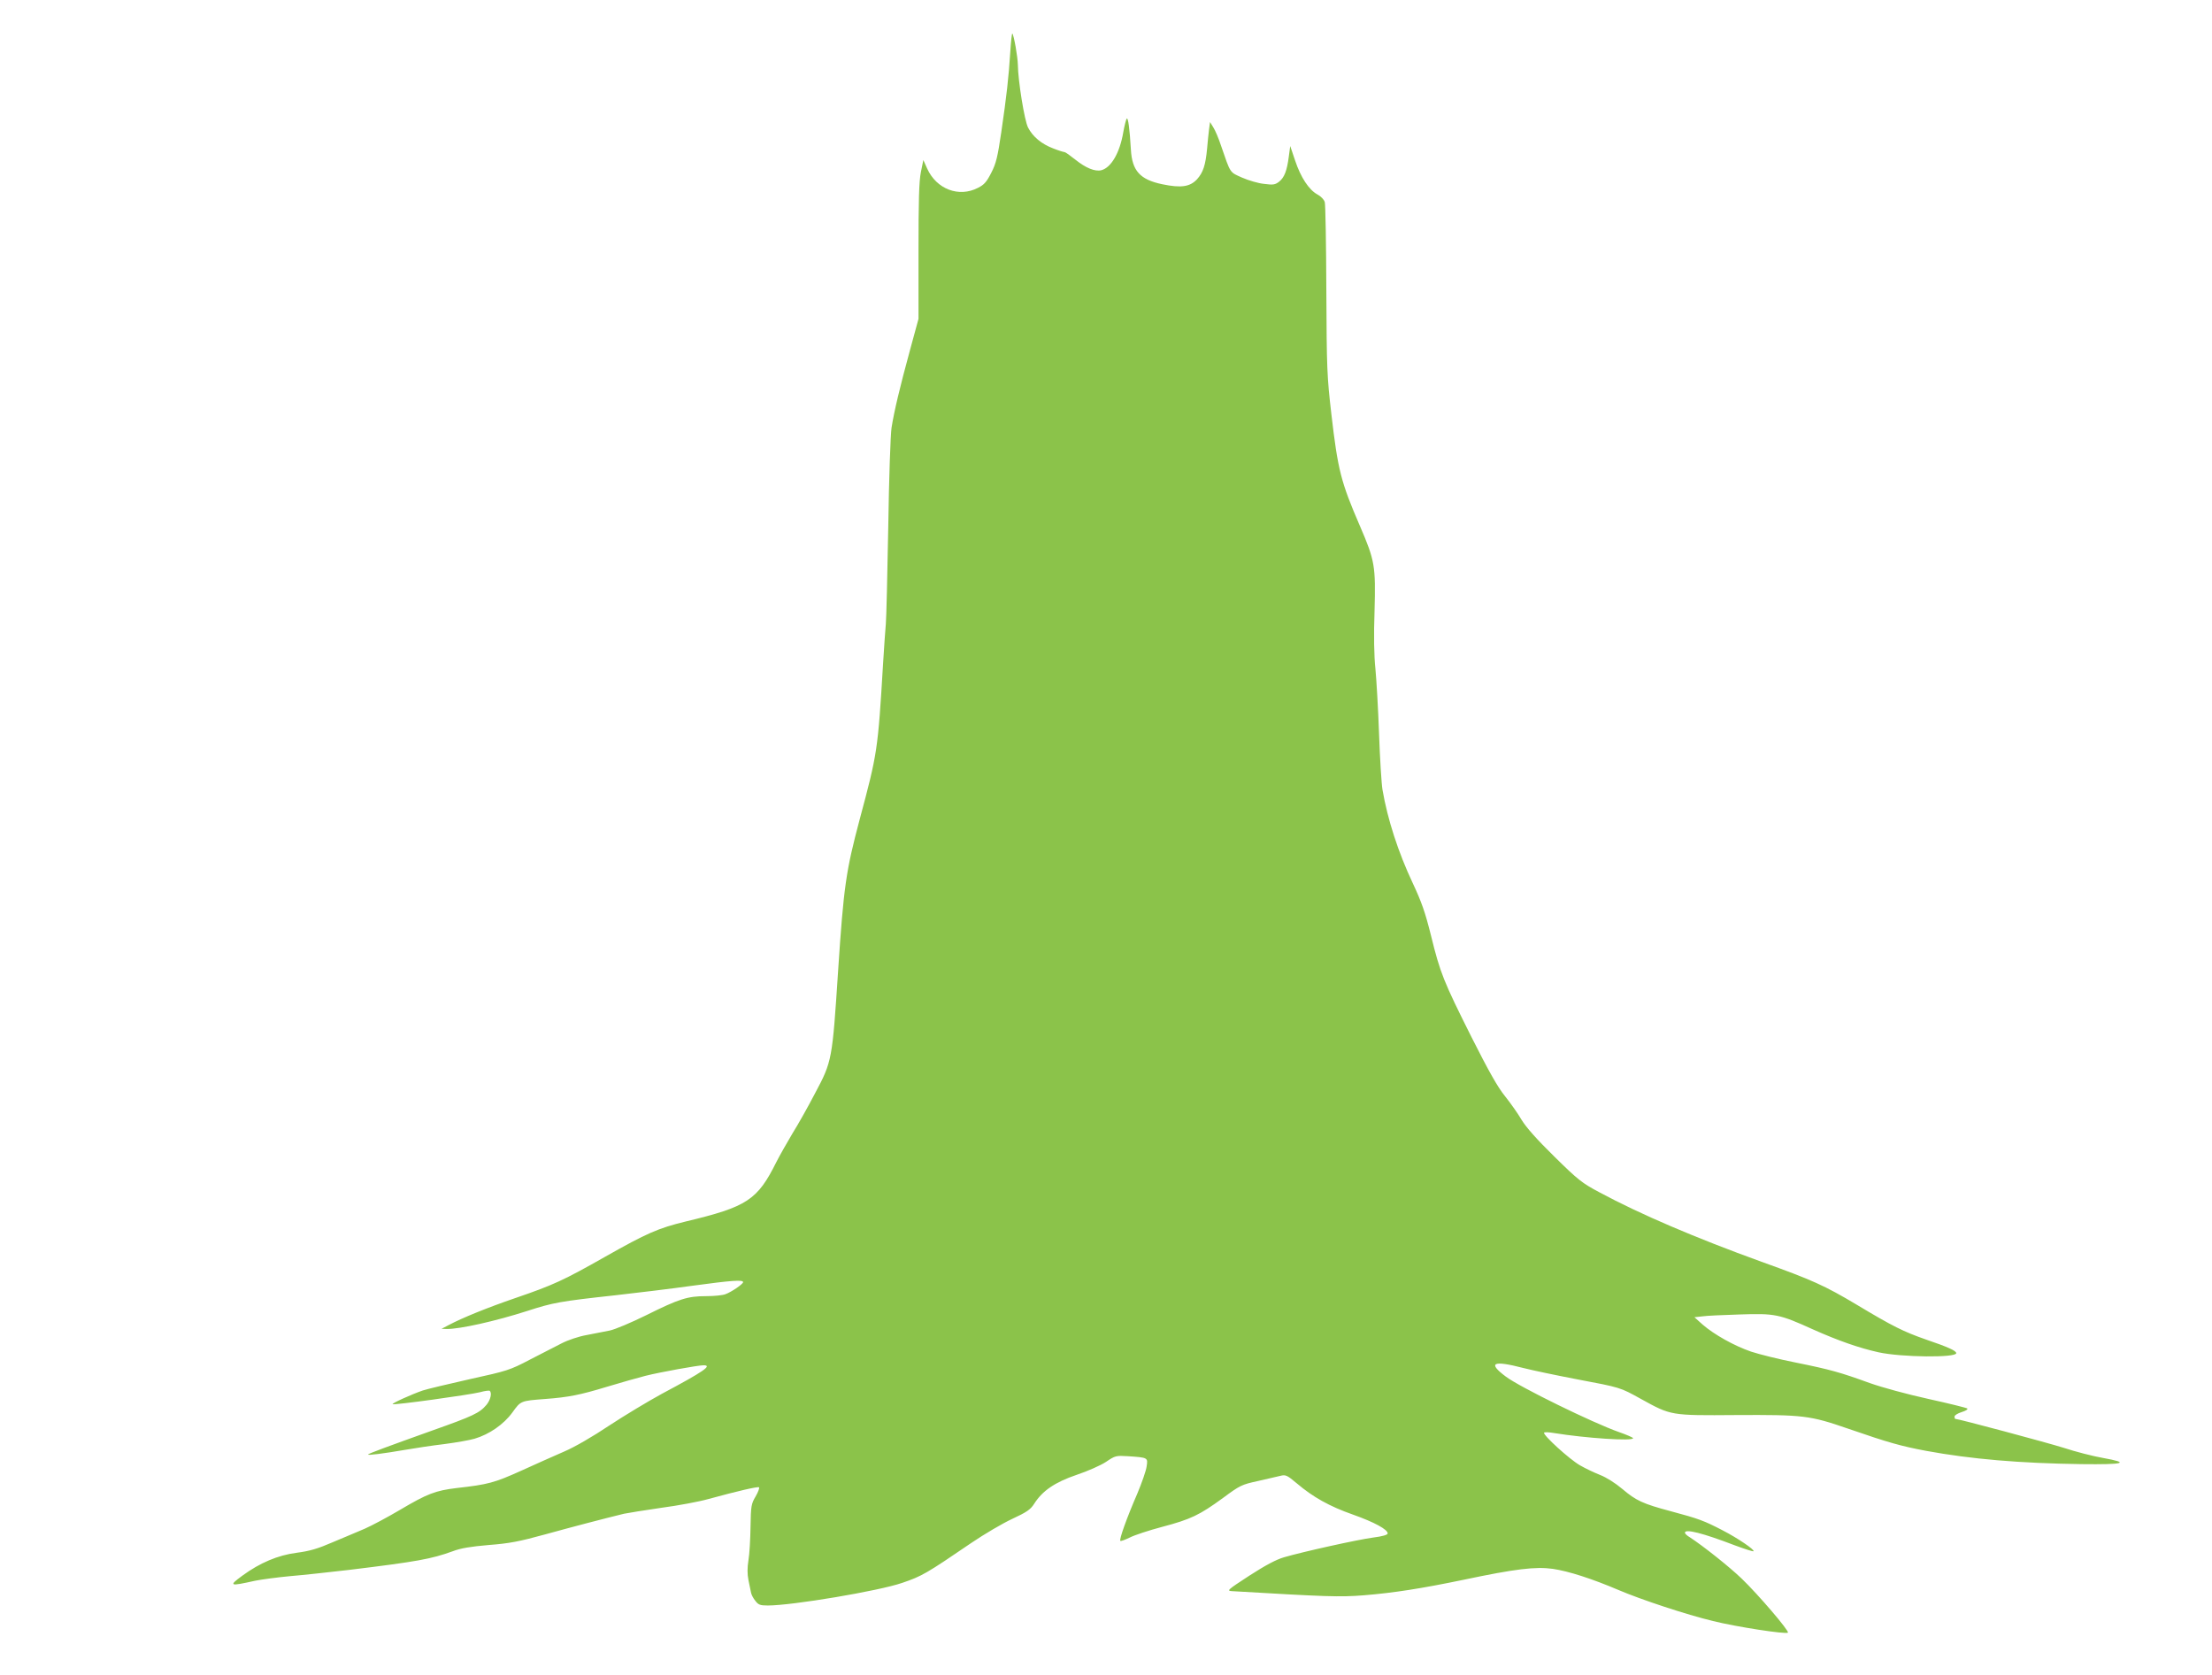
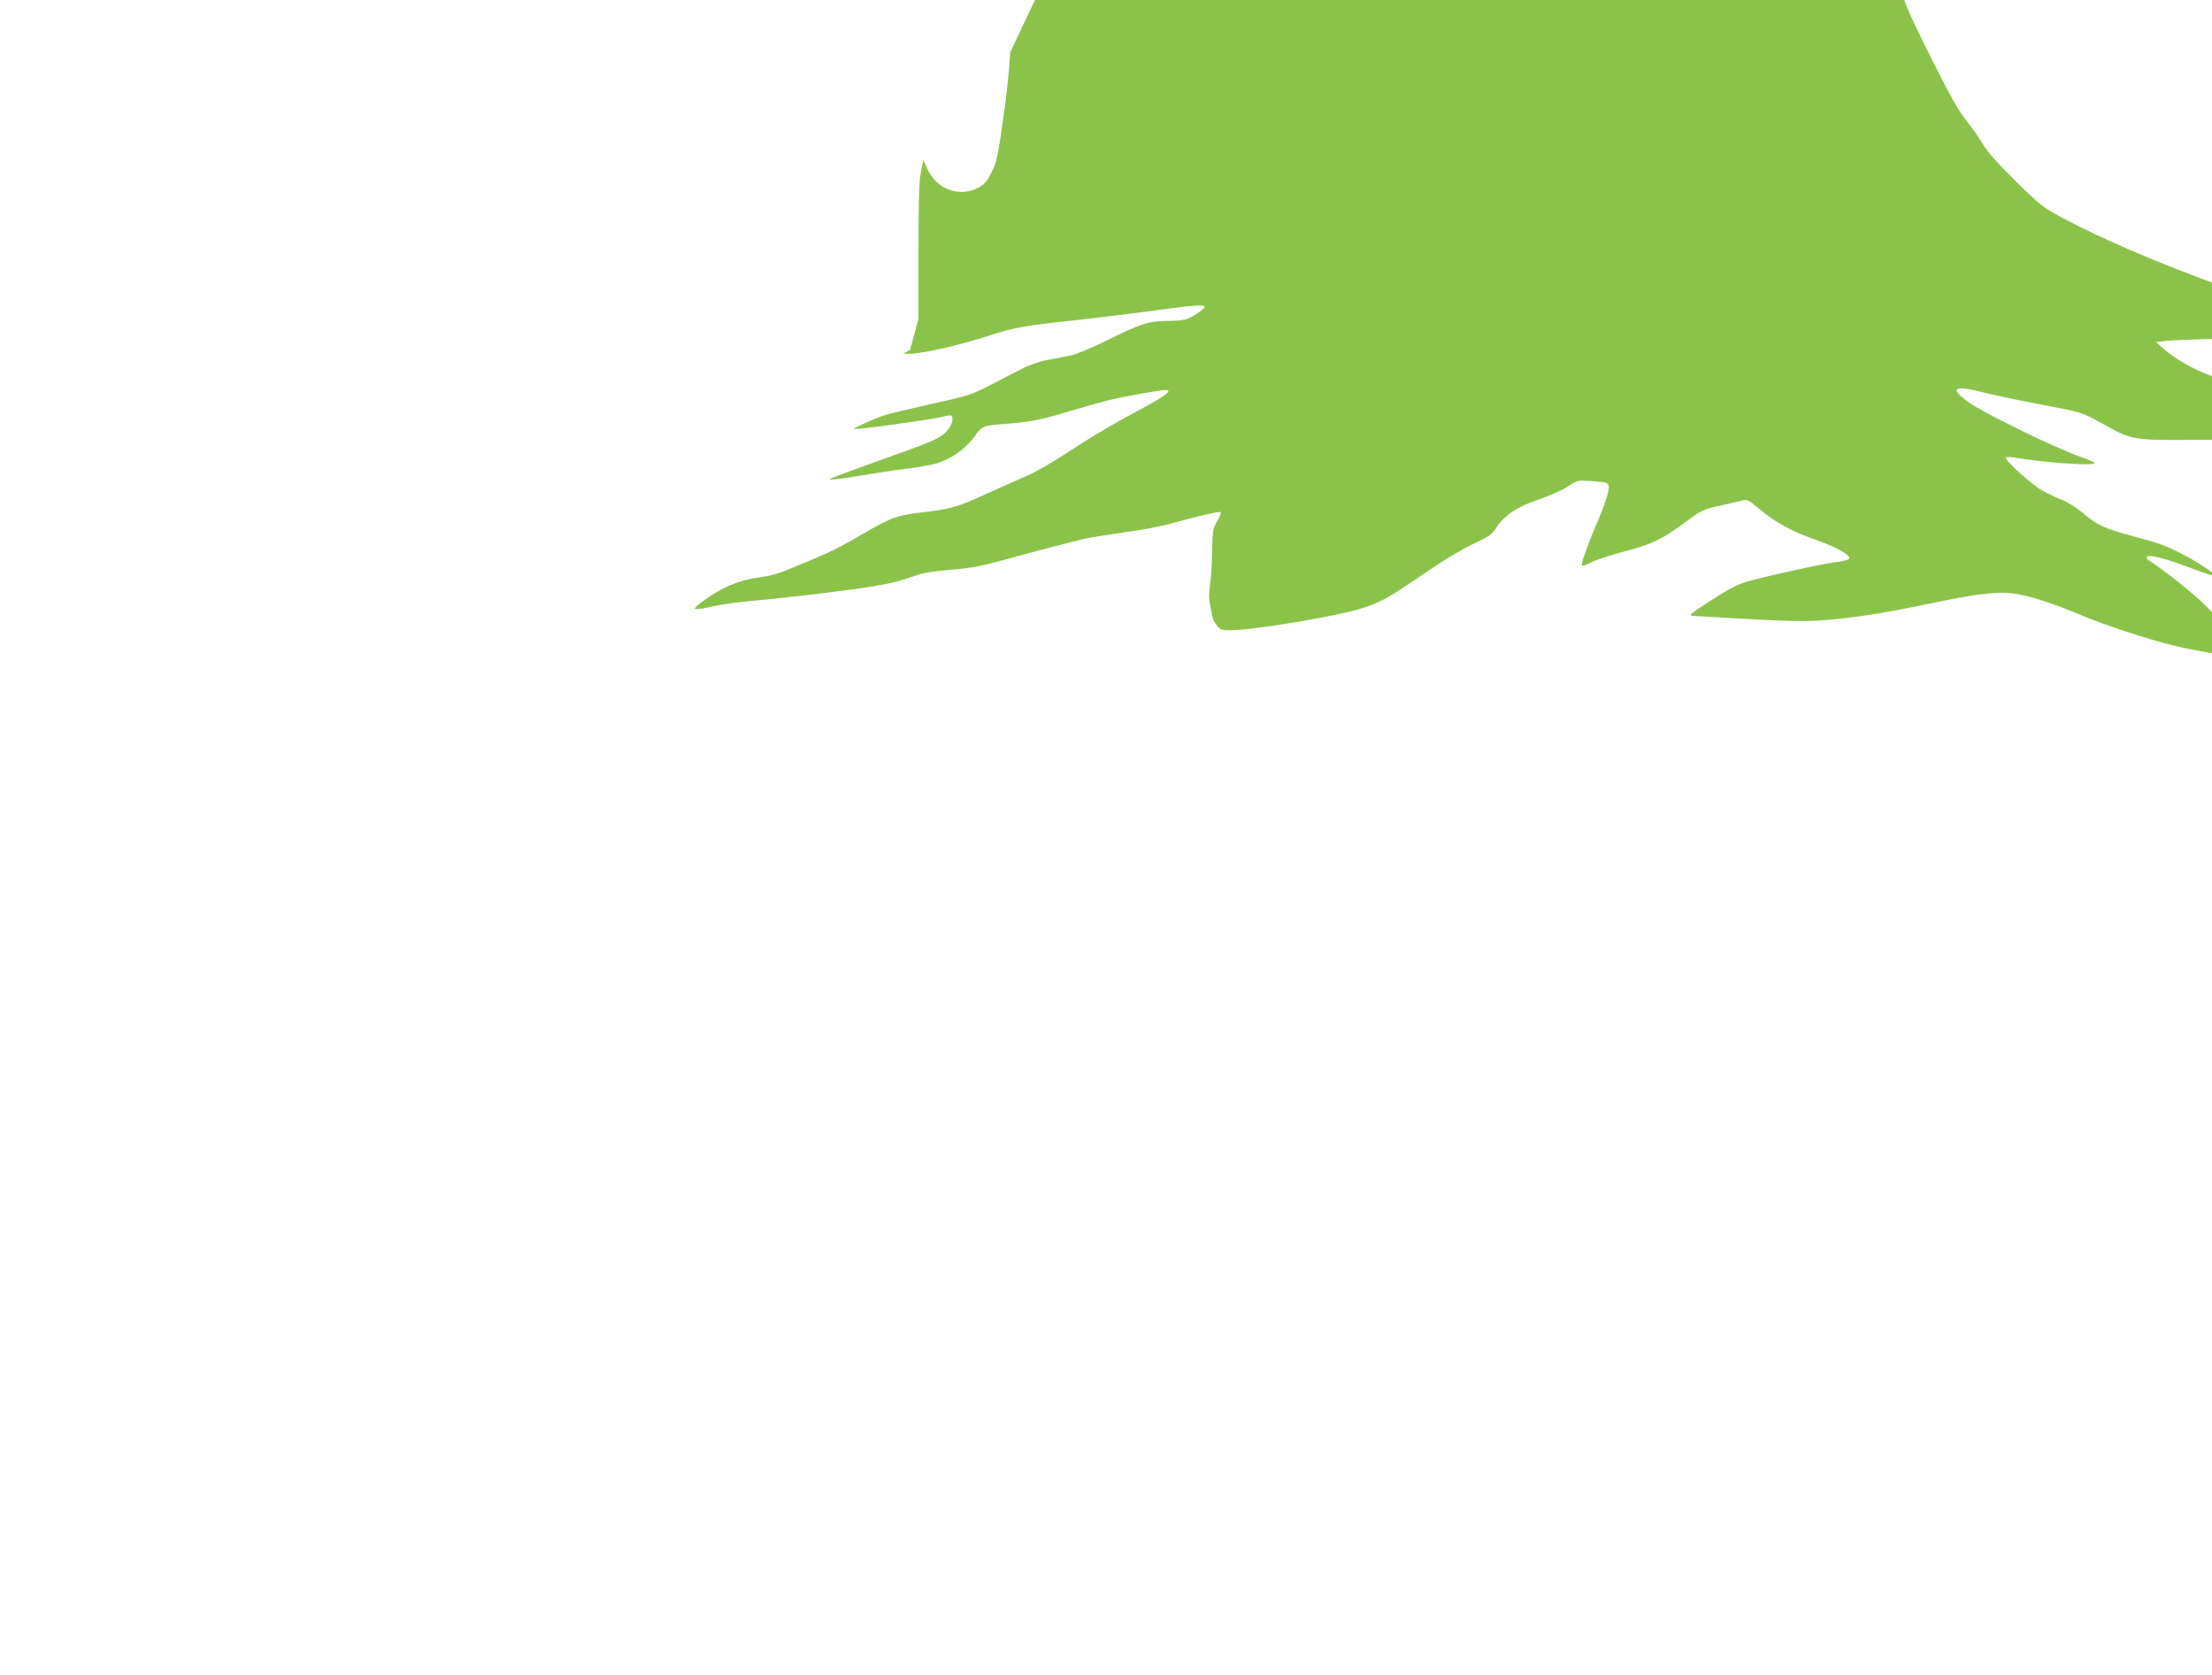
<svg xmlns="http://www.w3.org/2000/svg" version="1.0" width="1280pt" height="969pt" viewBox="0 0 1280 969" preserveAspectRatio="xMidYMid meet">
  <g transform="translate(0,969) scale(0.1,-0.1)" fill="#8bc34a" stroke="none">
-     <path d="M5846 9388 c-9 -144 -21 -251 -52 -463 -21 -143 -30 -181 -58 -235 -27 -53 -41 -69 -77 -87 -110 -57 -240 -8 -294 112 l-22 49 -14 -69 c-11 -53 -14 -167 -14 -460 l0 -390 -49 -180 c-59 -216 -92 -355 -107 -450 -6 -38 -15 -297 -19 -575 -5 -278 -11 -530 -14 -560 -3 -30 -10 -134 -16 -230 -30 -503 -33 -519 -135 -900 -80 -300 -93 -391 -125 -875 -34 -519 -35 -526 -133 -710 -40 -77 -99 -182 -131 -233 -31 -52 -73 -126 -93 -165 -110 -221 -169 -260 -525 -345 -160 -39 -224 -67 -468 -205 -240 -136 -299 -163 -515 -237 -166 -57 -309 -115 -390 -158 l-40 -21 30 -1 c75 -1 281 45 465 104 151 49 190 56 510 91 124 14 324 38 445 55 229 31 295 36 295 21 0 -11 -67 -57 -103 -70 -16 -6 -65 -11 -111 -11 -107 0 -155 -15 -346 -110 -87 -43 -182 -83 -212 -89 -29 -6 -89 -17 -133 -26 -46 -8 -108 -29 -145 -48 -36 -18 -119 -61 -185 -95 -114 -60 -131 -65 -345 -112 -124 -28 -247 -57 -274 -66 -64 -22 -179 -74 -174 -79 6 -7 445 54 505 69 28 8 54 11 57 8 14 -13 4 -53 -19 -81 -40 -47 -75 -64 -315 -149 -254 -91 -363 -131 -370 -138 -7 -7 88 5 210 26 58 10 162 26 231 34 69 9 148 23 175 31 85 25 169 83 219 152 49 68 47 67 190 78 135 10 204 24 355 70 80 24 181 53 225 64 83 21 304 61 336 61 53 0 3 -35 -241 -165 -79 -43 -217 -126 -305 -184 -94 -63 -201 -125 -260 -150 -55 -24 -168 -74 -251 -112 -153 -69 -191 -79 -369 -99 -126 -15 -172 -33 -331 -127 -71 -42 -163 -91 -204 -109 -41 -17 -124 -53 -185 -78 -85 -37 -132 -51 -209 -61 -108 -14 -212 -58 -313 -132 -82 -60 -76 -63 72 -30 39 8 131 20 205 27 74 6 227 23 340 36 394 48 476 63 600 108 47 18 104 27 208 36 118 9 176 20 325 61 159 44 343 92 458 120 20 4 116 20 214 34 98 13 221 36 274 51 172 47 285 73 293 68 4 -3 -4 -26 -19 -52 -26 -44 -28 -55 -30 -177 -1 -71 -6 -159 -12 -193 -7 -44 -7 -80 0 -115 6 -29 13 -61 15 -73 2 -11 13 -33 25 -47 17 -23 28 -27 72 -27 141 0 642 84 778 131 114 39 137 52 404 234 71 48 176 110 232 136 84 39 106 54 127 87 48 76 120 125 246 168 63 21 140 55 170 75 53 36 58 37 125 33 119 -8 118 -8 110 -60 -3 -24 -28 -95 -54 -157 -60 -138 -106 -266 -98 -273 3 -3 27 6 54 19 27 14 112 42 188 62 166 44 216 68 353 168 97 72 108 77 200 97 53 12 112 26 130 30 31 8 39 5 97 -44 92 -78 187 -132 324 -180 124 -44 201 -86 201 -109 0 -8 -29 -17 -85 -24 -90 -12 -406 -82 -515 -114 -45 -13 -107 -46 -200 -106 -129 -84 -133 -88 -100 -90 545 -32 622 -35 761 -24 173 14 333 39 579 90 299 63 415 77 516 63 93 -14 226 -57 379 -122 131 -56 394 -143 548 -180 132 -33 423 -78 433 -67 9 9 -172 221 -268 313 -73 70 -222 188 -300 239 -16 9 -28 21 -28 26 0 24 101 -1 289 -73 57 -21 106 -37 108 -34 8 8 -90 75 -179 121 -106 55 -137 67 -298 110 -165 44 -203 62 -283 130 -39 33 -93 67 -127 80 -33 13 -86 38 -117 56 -60 34 -216 176 -208 189 2 4 28 3 57 -2 185 -30 458 -48 458 -30 0 4 -37 20 -83 36 -148 52 -574 260 -654 321 -107 80 -74 95 103 49 55 -14 194 -43 309 -65 254 -48 248 -46 371 -114 174 -96 170 -96 550 -93 390 2 426 -2 649 -79 237 -82 307 -101 450 -128 260 -48 543 -72 899 -77 250 -3 286 7 124 36 -57 10 -158 36 -225 58 -95 30 -610 168 -629 168 -2 0 -4 6 -4 13 0 8 19 19 41 26 23 7 38 16 33 21 -5 4 -106 29 -224 55 -127 28 -266 66 -340 92 -171 62 -227 78 -430 119 -96 19 -212 48 -257 63 -99 34 -214 99 -280 156 l-48 43 45 5 c25 4 122 8 216 11 205 7 230 2 424 -86 148 -66 268 -108 381 -133 133 -29 449 -32 449 -5 0 14 -46 35 -175 79 -129 45 -192 76 -400 201 -188 112 -257 143 -552 249 -381 138 -702 275 -938 402 -100 53 -124 72 -260 206 -103 101 -163 169 -190 213 -21 36 -64 97 -96 137 -43 53 -94 144 -193 340 -164 327 -182 373 -235 588 -34 137 -55 196 -106 305 -84 178 -146 370 -175 540 -6 36 -15 182 -20 325 -5 143 -15 312 -21 375 -8 75 -10 192 -5 336 7 258 2 290 -84 489 -111 257 -128 323 -166 650 -25 216 -27 259 -29 715 -1 267 -5 496 -9 510 -4 15 -22 34 -43 45 -49 27 -96 98 -129 197 l-28 83 -8 -60 c-11 -84 -26 -122 -56 -146 -23 -18 -35 -20 -87 -13 -33 3 -90 20 -127 36 -74 33 -66 22 -123 187 -13 40 -33 87 -44 104 l-19 31 -6 -45 c-3 -24 -8 -73 -11 -109 -9 -96 -23 -138 -58 -177 -41 -44 -92 -52 -202 -29 -128 27 -174 77 -181 201 -7 120 -16 187 -24 179 -4 -5 -13 -40 -20 -79 -20 -119 -70 -205 -127 -220 -37 -9 -90 13 -150 61 -30 24 -58 44 -63 44 -5 0 -35 9 -65 21 -67 25 -119 68 -146 121 -21 40 -58 272 -59 363 -1 48 -23 171 -32 181 -3 2 -8 -46 -12 -108z" />
+     <path d="M5846 9388 c-9 -144 -21 -251 -52 -463 -21 -143 -30 -181 -58 -235 -27 -53 -41 -69 -77 -87 -110 -57 -240 -8 -294 112 l-22 49 -14 -69 c-11 -53 -14 -167 -14 -460 l0 -390 -49 -180 l-40 -21 30 -1 c75 -1 281 45 465 104 151 49 190 56 510 91 124 14 324 38 445 55 229 31 295 36 295 21 0 -11 -67 -57 -103 -70 -16 -6 -65 -11 -111 -11 -107 0 -155 -15 -346 -110 -87 -43 -182 -83 -212 -89 -29 -6 -89 -17 -133 -26 -46 -8 -108 -29 -145 -48 -36 -18 -119 -61 -185 -95 -114 -60 -131 -65 -345 -112 -124 -28 -247 -57 -274 -66 -64 -22 -179 -74 -174 -79 6 -7 445 54 505 69 28 8 54 11 57 8 14 -13 4 -53 -19 -81 -40 -47 -75 -64 -315 -149 -254 -91 -363 -131 -370 -138 -7 -7 88 5 210 26 58 10 162 26 231 34 69 9 148 23 175 31 85 25 169 83 219 152 49 68 47 67 190 78 135 10 204 24 355 70 80 24 181 53 225 64 83 21 304 61 336 61 53 0 3 -35 -241 -165 -79 -43 -217 -126 -305 -184 -94 -63 -201 -125 -260 -150 -55 -24 -168 -74 -251 -112 -153 -69 -191 -79 -369 -99 -126 -15 -172 -33 -331 -127 -71 -42 -163 -91 -204 -109 -41 -17 -124 -53 -185 -78 -85 -37 -132 -51 -209 -61 -108 -14 -212 -58 -313 -132 -82 -60 -76 -63 72 -30 39 8 131 20 205 27 74 6 227 23 340 36 394 48 476 63 600 108 47 18 104 27 208 36 118 9 176 20 325 61 159 44 343 92 458 120 20 4 116 20 214 34 98 13 221 36 274 51 172 47 285 73 293 68 4 -3 -4 -26 -19 -52 -26 -44 -28 -55 -30 -177 -1 -71 -6 -159 -12 -193 -7 -44 -7 -80 0 -115 6 -29 13 -61 15 -73 2 -11 13 -33 25 -47 17 -23 28 -27 72 -27 141 0 642 84 778 131 114 39 137 52 404 234 71 48 176 110 232 136 84 39 106 54 127 87 48 76 120 125 246 168 63 21 140 55 170 75 53 36 58 37 125 33 119 -8 118 -8 110 -60 -3 -24 -28 -95 -54 -157 -60 -138 -106 -266 -98 -273 3 -3 27 6 54 19 27 14 112 42 188 62 166 44 216 68 353 168 97 72 108 77 200 97 53 12 112 26 130 30 31 8 39 5 97 -44 92 -78 187 -132 324 -180 124 -44 201 -86 201 -109 0 -8 -29 -17 -85 -24 -90 -12 -406 -82 -515 -114 -45 -13 -107 -46 -200 -106 -129 -84 -133 -88 -100 -90 545 -32 622 -35 761 -24 173 14 333 39 579 90 299 63 415 77 516 63 93 -14 226 -57 379 -122 131 -56 394 -143 548 -180 132 -33 423 -78 433 -67 9 9 -172 221 -268 313 -73 70 -222 188 -300 239 -16 9 -28 21 -28 26 0 24 101 -1 289 -73 57 -21 106 -37 108 -34 8 8 -90 75 -179 121 -106 55 -137 67 -298 110 -165 44 -203 62 -283 130 -39 33 -93 67 -127 80 -33 13 -86 38 -117 56 -60 34 -216 176 -208 189 2 4 28 3 57 -2 185 -30 458 -48 458 -30 0 4 -37 20 -83 36 -148 52 -574 260 -654 321 -107 80 -74 95 103 49 55 -14 194 -43 309 -65 254 -48 248 -46 371 -114 174 -96 170 -96 550 -93 390 2 426 -2 649 -79 237 -82 307 -101 450 -128 260 -48 543 -72 899 -77 250 -3 286 7 124 36 -57 10 -158 36 -225 58 -95 30 -610 168 -629 168 -2 0 -4 6 -4 13 0 8 19 19 41 26 23 7 38 16 33 21 -5 4 -106 29 -224 55 -127 28 -266 66 -340 92 -171 62 -227 78 -430 119 -96 19 -212 48 -257 63 -99 34 -214 99 -280 156 l-48 43 45 5 c25 4 122 8 216 11 205 7 230 2 424 -86 148 -66 268 -108 381 -133 133 -29 449 -32 449 -5 0 14 -46 35 -175 79 -129 45 -192 76 -400 201 -188 112 -257 143 -552 249 -381 138 -702 275 -938 402 -100 53 -124 72 -260 206 -103 101 -163 169 -190 213 -21 36 -64 97 -96 137 -43 53 -94 144 -193 340 -164 327 -182 373 -235 588 -34 137 -55 196 -106 305 -84 178 -146 370 -175 540 -6 36 -15 182 -20 325 -5 143 -15 312 -21 375 -8 75 -10 192 -5 336 7 258 2 290 -84 489 -111 257 -128 323 -166 650 -25 216 -27 259 -29 715 -1 267 -5 496 -9 510 -4 15 -22 34 -43 45 -49 27 -96 98 -129 197 l-28 83 -8 -60 c-11 -84 -26 -122 -56 -146 -23 -18 -35 -20 -87 -13 -33 3 -90 20 -127 36 -74 33 -66 22 -123 187 -13 40 -33 87 -44 104 l-19 31 -6 -45 c-3 -24 -8 -73 -11 -109 -9 -96 -23 -138 -58 -177 -41 -44 -92 -52 -202 -29 -128 27 -174 77 -181 201 -7 120 -16 187 -24 179 -4 -5 -13 -40 -20 -79 -20 -119 -70 -205 -127 -220 -37 -9 -90 13 -150 61 -30 24 -58 44 -63 44 -5 0 -35 9 -65 21 -67 25 -119 68 -146 121 -21 40 -58 272 -59 363 -1 48 -23 171 -32 181 -3 2 -8 -46 -12 -108z" />
  </g>
</svg>